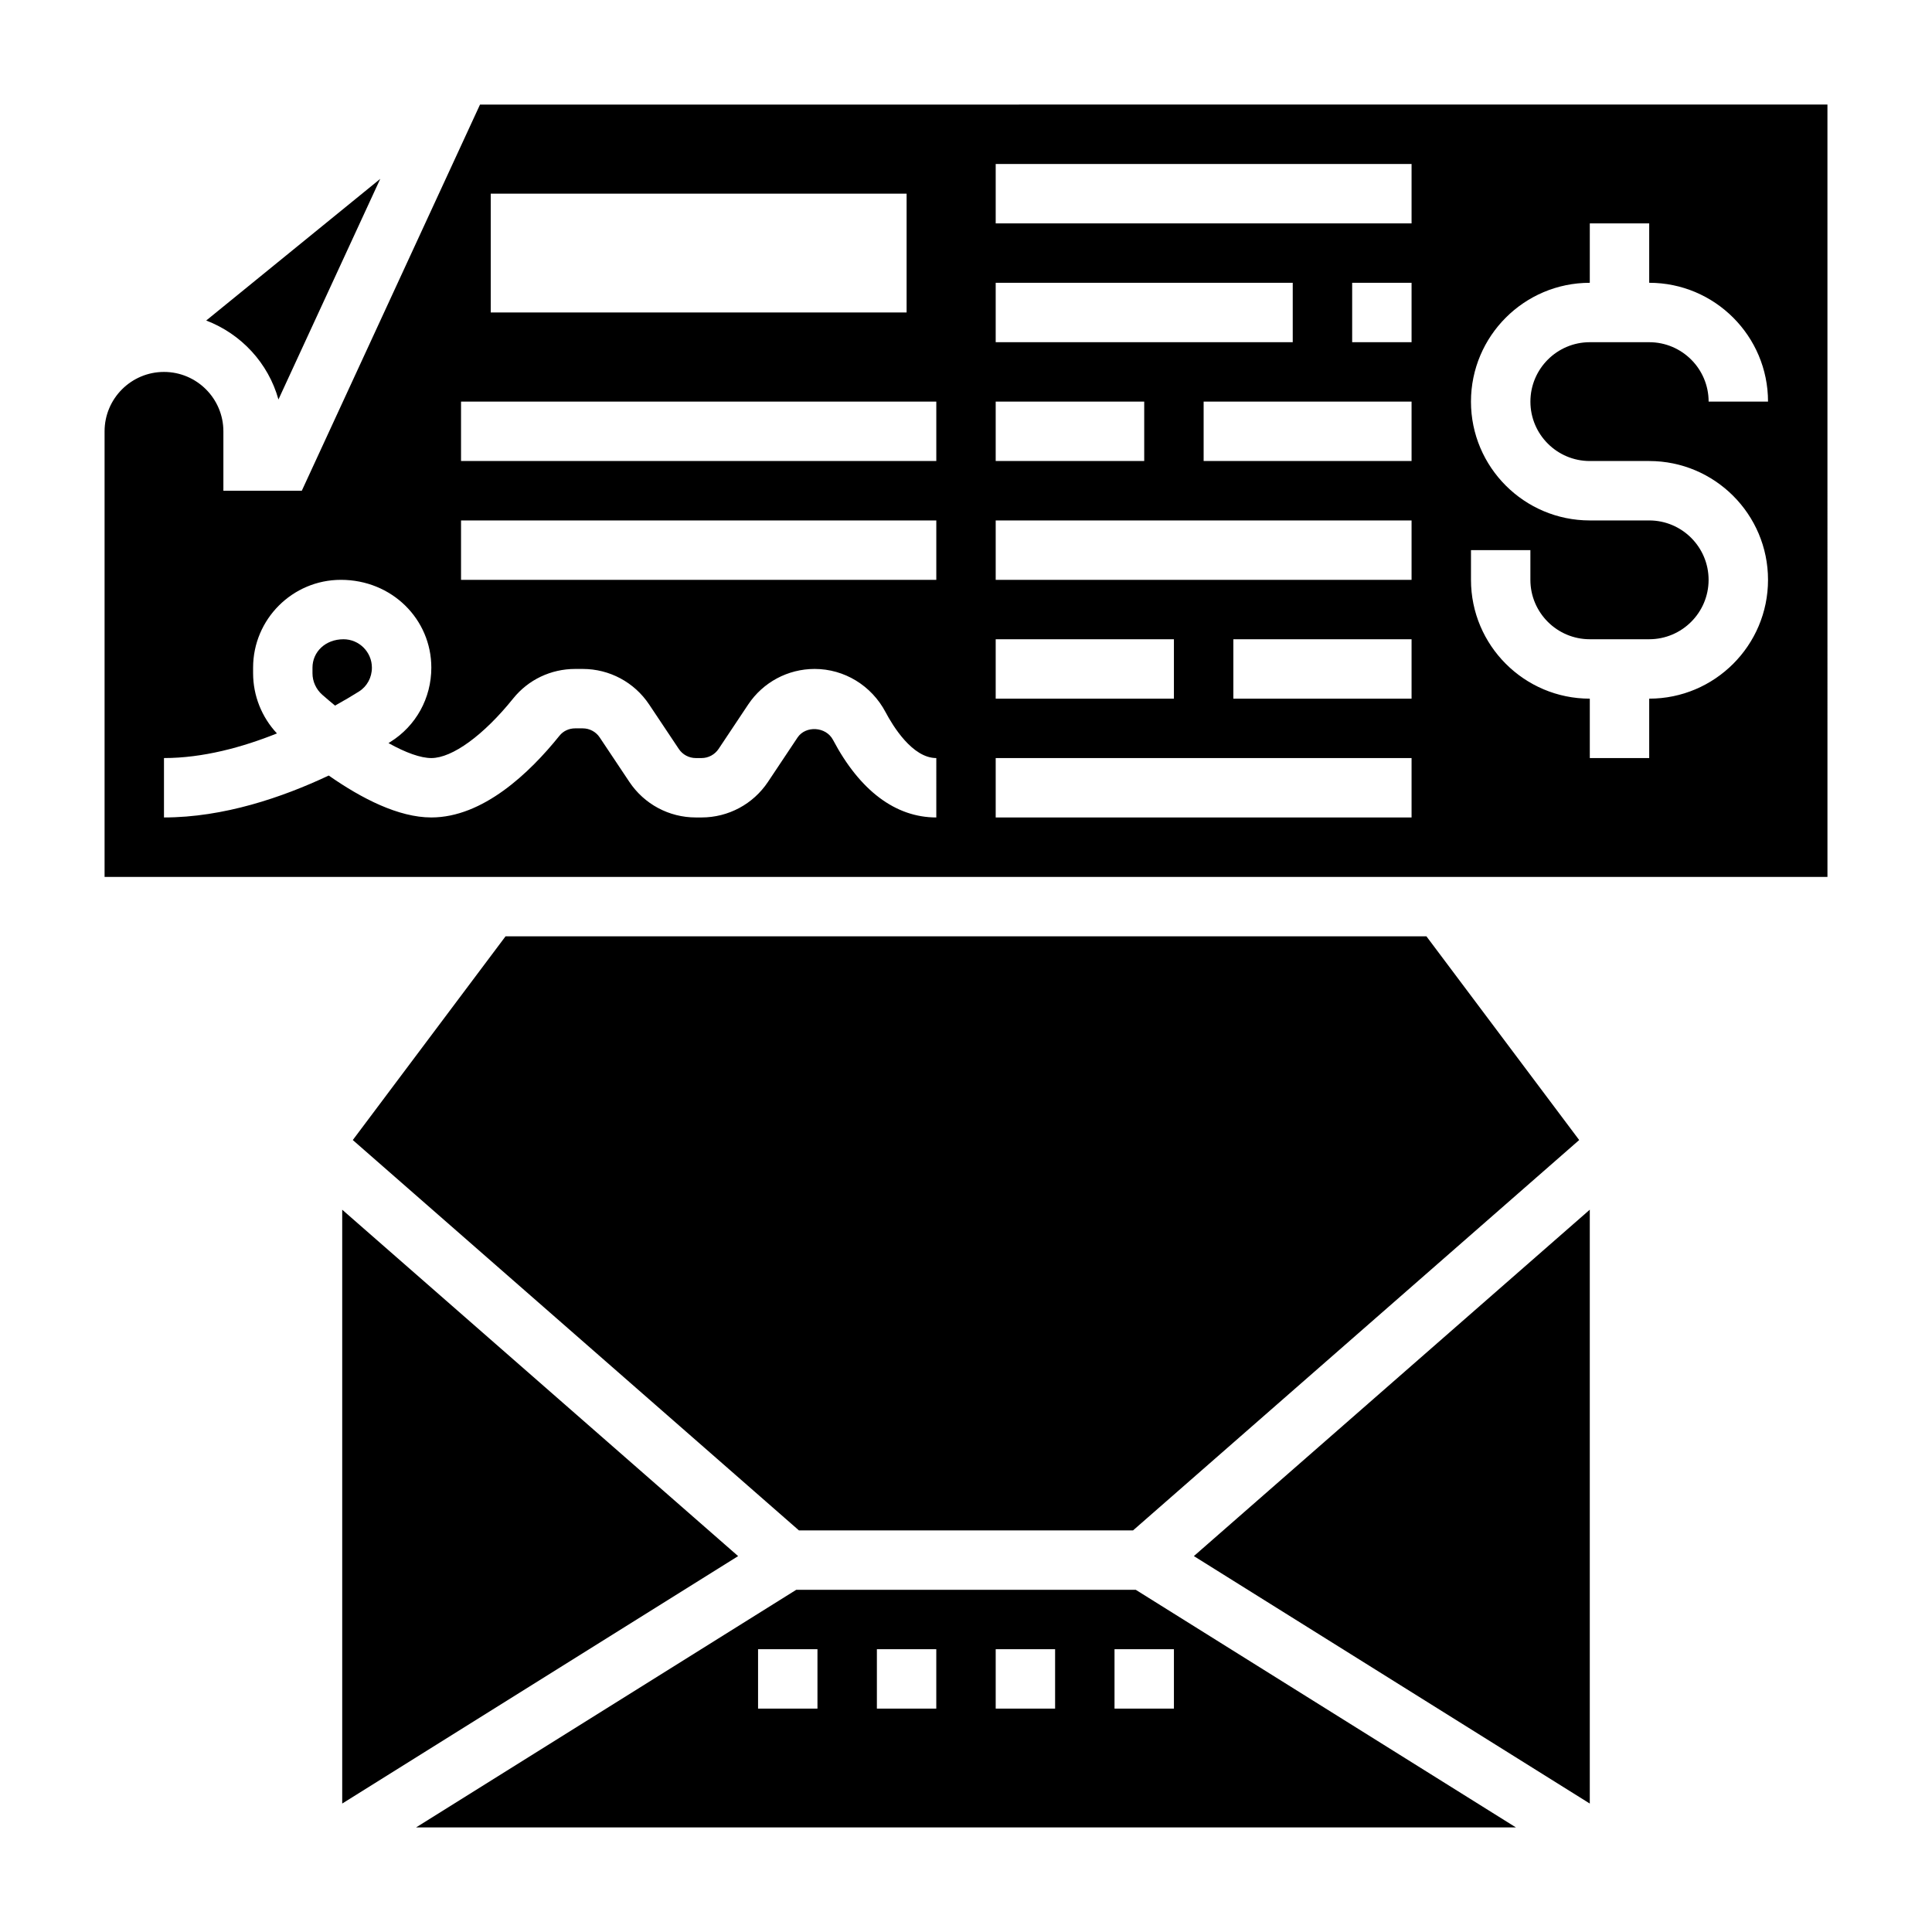
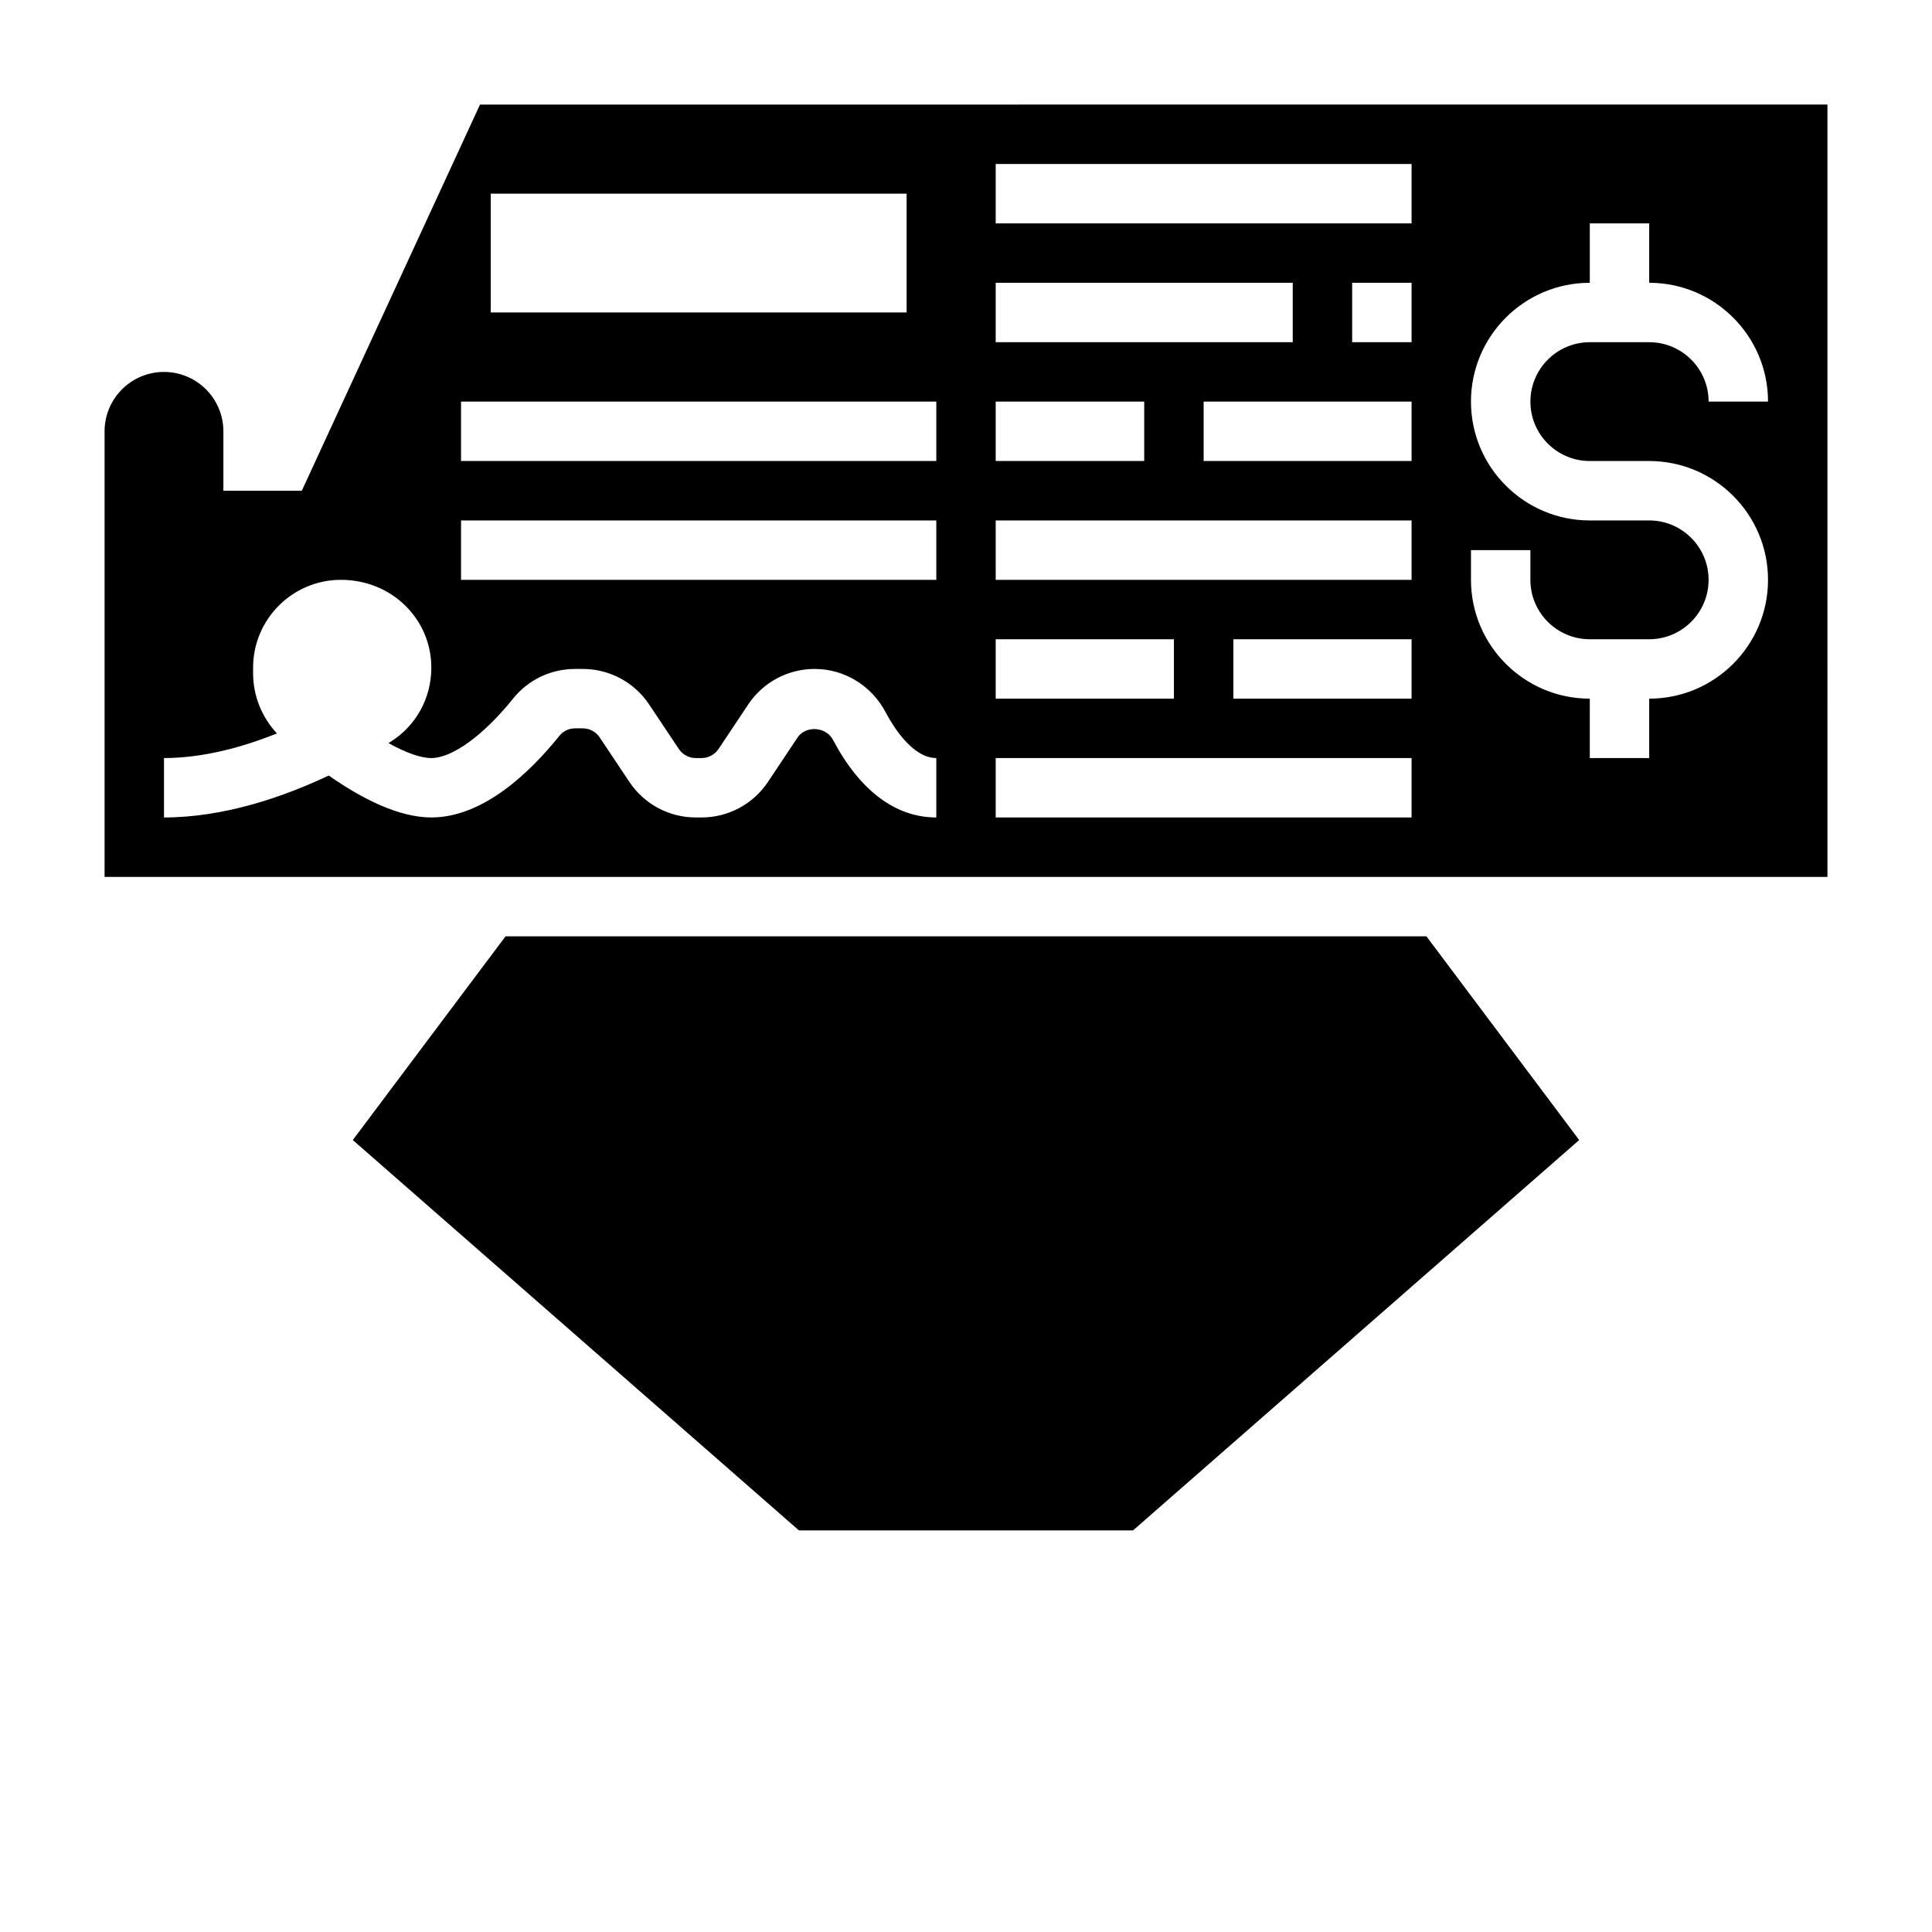
<svg xmlns="http://www.w3.org/2000/svg" fill="#000000" width="800px" height="800px" version="1.1" viewBox="144 144 512 512">
  <g>
-     <path d="m355.02 565.31-100.76 62.977h291.48l-100.76-62.977zm5.617 31.488h-15.742v-15.742h15.742zm31.488 0h-15.742v-15.742h15.742zm31.488 0h-15.742v-15.742h15.742zm31.488 0h-15.742v-15.742h15.742z" />
    <path d="m444.27 549.57 118.23-103.45-40.484-53.988h-244.04l-40.484 53.988 118.23 103.45z" />
    <path d="m271.21 171.71-47.23 102.34h-20.781v-15.742c0-8.684-7.062-15.742-15.742-15.742-8.684 0-15.742 7.062-15.742 15.742v118.08h456.58l-0.004-204.68zm136.66 47.23h78.719v15.742l-78.719 0.004zm0 31.488h39.359v15.742h-39.359zm0 62.977h47.23v15.742h-47.23zm-133.82-118.08h110.21v31.488h-110.21zm118.08 165.31c-10.809 0-20.27-7.109-27.371-20.555-1.891-3.582-7.266-3.816-9.391-0.645l-7.848 11.777c-3.938 5.902-10.516 9.422-17.609 9.422h-1.512c-7.094 0-13.672-3.519-17.609-9.422l-7.856-11.777c-1-1.512-2.691-2.414-4.512-2.414h-1.992c-1.645 0-3.164 0.707-4.156 1.945-7.941 9.887-20.293 21.668-33.969 21.668-8.66 0-18.438-4.992-27.184-11.109-12.262 5.781-27.855 11.109-43.664 11.109v-15.742c10.328 0 20.773-2.852 29.938-6.527-4.039-4.312-6.32-10.012-6.32-15.941v-1.488c0-12.836 10.438-23.273 23.27-23.273 13.523 0 23.961 10.438 23.961 23.27 0 8.086-4.062 15.453-10.871 19.695-0.156 0.102-0.316 0.195-0.48 0.301 4.59 2.555 8.527 3.965 11.352 3.965 5.559 0 13.871-6.055 21.703-15.801 4-4.965 9.984-7.816 16.422-7.816h1.992c7.094 0 13.672 3.519 17.609 9.422l7.856 11.777c1 1.512 2.691 2.418 4.512 2.418h1.512c1.82 0 3.504-0.906 4.519-2.418l7.848-11.777c3.938-5.902 10.516-9.422 17.609-9.422 7.863 0 15.066 4.394 18.797 11.453 1.93 3.652 7.109 12.164 13.445 12.164zm0-62.973h-125.95v-15.742h125.95zm0-31.488h-125.95v-15.742h125.95zm125.95 94.461h-110.21v-15.742h110.21zm0-31.488h-47.23v-15.742h47.23zm0-31.484h-110.21v-15.742h110.21zm0-31.488h-55.105v-15.742h55.105zm0-31.488h-15.742v-15.746h15.742zm0-31.488h-110.21v-15.746h110.21zm47.234 62.977h15.742c17.367 0 31.488 14.121 31.488 31.488 0 17.367-14.121 31.488-31.488 31.488v15.742h-15.742v-15.742c-17.367 0-31.488-14.121-31.488-31.488v-7.871h15.742v7.871c0 8.684 7.062 15.742 15.742 15.742h15.742c8.684 0 15.742-7.062 15.742-15.742 0-8.684-7.062-15.742-15.742-15.742h-15.742c-17.367 0-31.488-14.121-31.488-31.488 0-17.367 14.121-31.488 31.488-31.488l0.004-15.746h15.742v15.742c17.367 0 31.488 14.121 31.488 31.488h-15.742c0-8.684-7.062-15.742-15.742-15.742h-15.742c-8.684 0-15.742 7.062-15.742 15.742-0.008 8.684 7.055 15.746 15.738 15.746z" />
-     <path d="m217.79 249.87 26.984-58.473-46.129 37.543c9.266 3.539 16.469 11.285 19.145 20.93z" />
-     <path d="m234.69 621.96 104.92-65.574-104.92-91.801z" />
-     <path d="m235.03 313.41c-4.84 0-8.219 3.379-8.219 7.527v1.488c0 2.164 0.945 4.234 2.59 5.691 1.141 1 2.266 1.953 3.387 2.875 2.379-1.316 4.504-2.582 6.32-3.723 2.156-1.344 3.449-3.711 3.449-6.332 0-4.148-3.379-7.527-7.527-7.527z" />
-     <path d="m565.31 621.96v-157.38l-104.92 91.801z" />
  </g>
</svg>